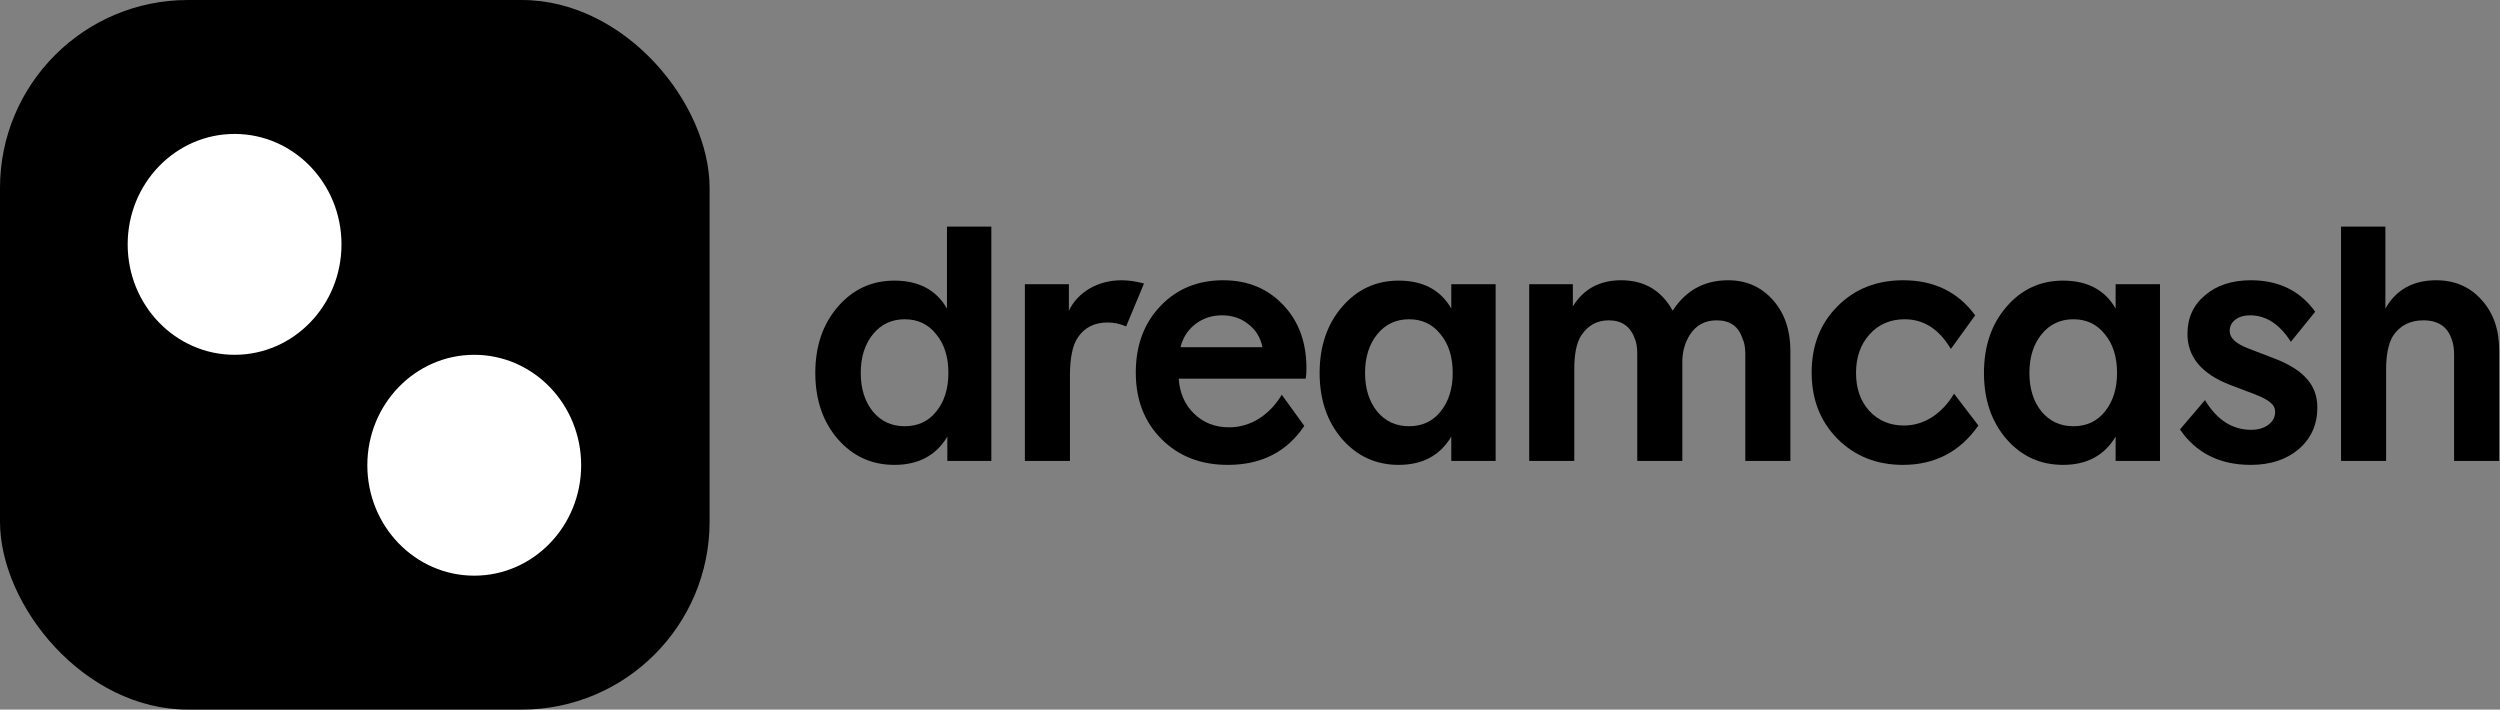
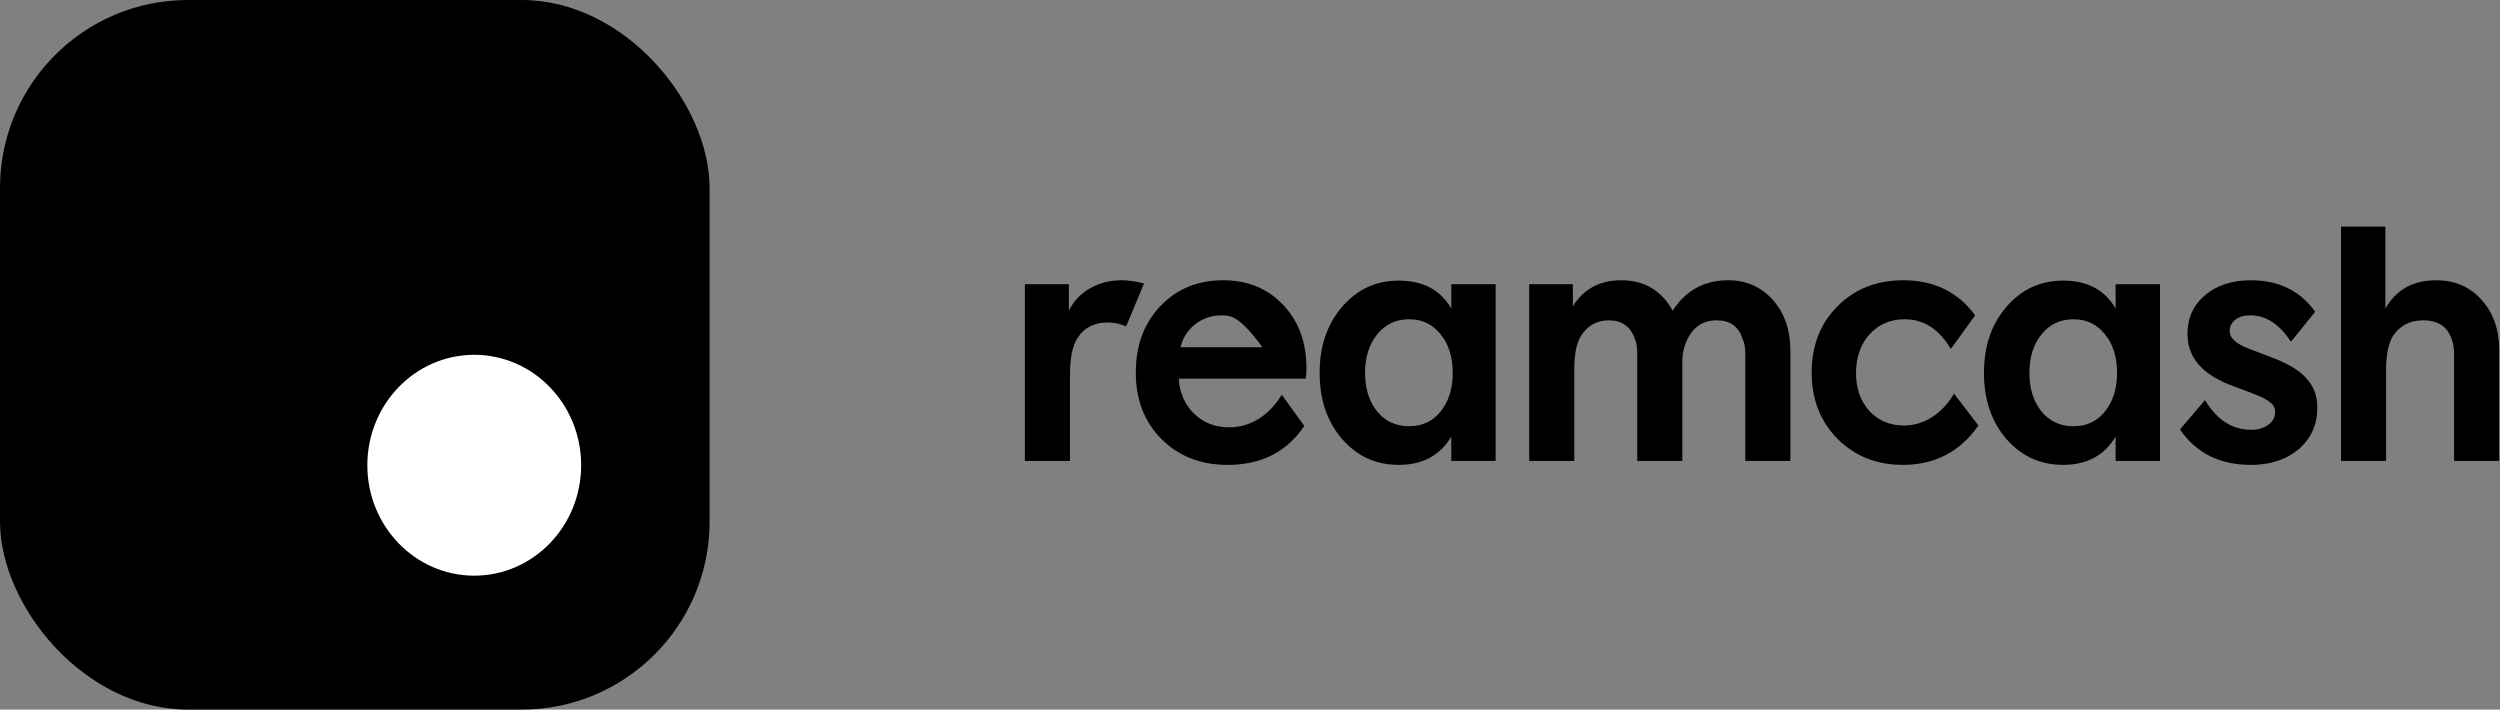
<svg xmlns="http://www.w3.org/2000/svg" width="1677" height="476" viewBox="0 0 1677 476" fill="none">
  <rect x="0" y="0" width="1677" height="476" fill="#808080" stroke="none" />
  <rect width="476" height="476" rx="126.093" fill="#0096F7" style="fill:#0096F7;fill:color(display-p3 0 0.588 0.969);fill-opacity:1;" />
  <path d="M319.434 238H157.615C116.702 238 83.535 271.167 83.535 312.079C83.535 352.992 116.702 386.159 157.615 386.159H319.434V238Z" fill="black" style="fill:black;fill-opacity:1;" />
-   <path d="M156.039 89.842H317.858C358.771 89.842 391.938 123.008 391.938 163.921C391.938 204.834 358.771 238.001 317.858 238.001H156.039V89.842Z" fill="black" style="fill:black;fill-opacity:1;" />
-   <ellipse cx="157.356" cy="163.921" rx="71.715" ry="74.079" fill="white" style="fill:white;fill-opacity:1;" />
  <ellipse cx="71.715" cy="74.079" rx="71.715" ry="74.079" transform="matrix(-1 0 0 1 389.836 238)" fill="white" style="fill:white;fill-opacity:1;" />
  <path d="M1570.36 309.2V152H1600.12V206.96C1607.32 194.32 1618.68 188 1634.2 188C1646.68 188 1656.84 192.4 1664.68 201.2C1672.52 209.84 1676.44 221.04 1676.44 234.8V309.2H1646.2V237.92C1646.2 233.92 1645.72 230.64 1644.76 228.08C1642.04 219.28 1635.64 214.88 1625.56 214.88C1616.6 214.88 1609.8 218.4 1605.16 225.44C1602.12 230.56 1600.6 238 1600.6 247.76V309.2H1570.36Z" fill="#080808" style="fill:#080808;fill:color(display-p3 0.033 0.033 0.033);fill-opacity:1;" />
  <path d="M1509.83 311.84C1489.03 311.84 1473.19 303.92 1462.31 288.08L1479.11 268.4C1487.11 281.68 1497.43 288.32 1510.07 288.32C1514.71 288.32 1518.55 287.2 1521.59 284.96C1524.63 282.72 1526.15 279.84 1526.15 276.32C1526.15 273.76 1525.11 271.68 1523.03 270.08C1521.11 268.32 1517.67 266.48 1512.71 264.56L1495.67 258.08C1476.79 250.72 1467.35 239.36 1467.35 224C1467.35 213.28 1471.27 204.64 1479.11 198.08C1486.95 191.36 1497.19 188 1509.83 188C1528.55 188 1542.95 195.04 1553.03 209.12L1536.71 229.28C1529.19 217.44 1520.07 211.52 1509.35 211.52C1505.35 211.52 1502.07 212.48 1499.51 214.4C1496.95 216.32 1495.67 218.88 1495.67 222.08C1495.67 226.72 1499.91 230.64 1508.39 233.84L1525.91 240.56C1535.83 244.4 1543.03 248.96 1547.51 254.24C1552.15 259.36 1554.47 265.76 1554.47 273.44C1554.47 284.8 1550.31 294.08 1541.99 301.28C1533.67 308.32 1522.95 311.84 1509.83 311.84Z" fill="#080808" style="fill:#080808;fill:color(display-p3 0.033 0.033 0.033);fill-opacity:1;" />
  <path d="M1383.88 311.838C1368.68 311.838 1356.04 306.078 1345.96 294.558C1335.88 282.878 1330.84 268.078 1330.84 250.158C1330.84 232.238 1335.88 217.438 1345.96 205.758C1356.04 194.078 1368.68 188.238 1383.88 188.238C1400.2 188.238 1411.96 194.478 1419.16 206.958V190.638H1448.92V309.198H1419.16V292.878C1411.64 305.518 1399.88 311.838 1383.88 311.838ZM1369.48 276.078C1374.92 282.638 1382.04 285.918 1390.84 285.918C1399.64 285.918 1406.68 282.638 1411.96 276.078C1417.4 269.358 1420.12 260.718 1420.12 250.158C1420.12 239.438 1417.4 230.798 1411.96 224.238C1406.68 217.518 1399.64 214.158 1390.84 214.158C1382.04 214.158 1374.92 217.518 1369.48 224.238C1364.04 230.958 1361.32 239.598 1361.32 250.158C1361.32 260.718 1364.04 269.358 1369.48 276.078Z" fill="#080808" style="fill:#080808;fill:color(display-p3 0.033 0.033 0.033);fill-opacity:1;" />
  <path d="M1276.46 311.84C1258.86 311.84 1244.22 306 1232.54 294.32C1221.02 282.64 1215.26 267.84 1215.26 249.92C1215.26 231.84 1221.02 217.04 1232.54 205.52C1244.06 193.84 1258.78 188 1276.7 188C1297.34 188 1313.42 195.84 1324.94 211.52L1308.62 234.08C1300.78 220.8 1290.46 214.16 1277.66 214.16C1268.06 214.16 1260.22 217.52 1254.14 224.24C1248.06 230.96 1245.02 239.6 1245.02 250.16C1245.02 260.56 1247.98 269.04 1253.9 275.6C1259.98 282.16 1267.74 285.44 1277.18 285.44C1283.74 285.44 1289.98 283.6 1295.9 279.92C1301.82 276.08 1306.78 270.8 1310.78 264.08L1327.1 285.44C1314.78 303.04 1297.9 311.84 1276.46 311.84Z" fill="#080808" style="fill:#080808;fill:color(display-p3 0.033 0.033 0.033);fill-opacity:1;" />
  <path d="M1025.79 309.2V190.64H1055.07V205.52C1062.27 193.84 1073.07 188 1087.47 188C1102.99 188 1114.51 194.8 1122.03 208.4C1130.83 194.8 1143.23 188 1159.23 188C1171.39 188 1181.39 192.4 1189.23 201.2C1197.07 210 1200.99 221.36 1200.99 235.28V309.2H1170.75V237.44C1170.75 232.96 1170.11 229.52 1168.83 227.12C1166.27 218.96 1160.51 214.88 1151.55 214.88C1143.55 214.88 1137.47 218.24 1133.31 224.96C1130.11 230.24 1128.51 236.16 1128.51 242.72V309.2H1098.27V237.44C1098.27 232.96 1097.71 229.52 1096.59 227.12C1093.71 218.96 1087.87 214.88 1079.07 214.88C1071.23 214.88 1065.07 218.32 1060.59 225.2C1057.55 230 1056.03 237.44 1056.03 247.52V309.2H1025.79Z" fill="#080808" style="fill:#080808;fill:color(display-p3 0.033 0.033 0.033);fill-opacity:1;" />
  <path d="M938.243 311.838C923.043 311.838 910.403 306.078 900.323 294.558C890.243 282.878 885.203 268.078 885.203 250.158C885.203 232.238 890.243 217.438 900.323 205.758C910.403 194.078 923.043 188.238 938.243 188.238C954.563 188.238 966.323 194.478 973.523 206.958V190.638H1003.28V309.198H973.523V292.878C966.003 305.518 954.243 311.838 938.243 311.838ZM923.843 276.078C929.283 282.638 936.403 285.918 945.203 285.918C954.003 285.918 961.043 282.638 966.323 276.078C971.763 269.358 974.483 260.718 974.483 250.158C974.483 239.438 971.763 230.798 966.323 224.238C961.043 217.518 954.003 214.158 945.203 214.158C936.403 214.158 929.283 217.518 923.843 224.238C918.403 230.958 915.683 239.598 915.683 250.158C915.683 260.718 918.403 269.358 923.843 276.078Z" fill="#080808" style="fill:#080808;fill:color(display-p3 0.033 0.033 0.033);fill-opacity:1;" />
-   <path d="M823.563 311.84C805.483 311.84 790.683 306.08 779.163 294.56C767.643 283.04 761.883 268.16 761.883 249.92C761.883 231.84 767.323 217.04 778.203 205.52C789.243 193.84 803.323 188 820.443 188C836.923 188 850.363 193.52 860.763 204.56C871.163 215.44 876.363 229.6 876.363 247.04C876.363 249.92 876.203 252.24 875.883 254H790.683C791.323 263.6 794.763 271.44 801.003 277.52C807.243 283.6 815.083 286.64 824.523 286.64C831.563 286.64 838.203 284.72 844.443 280.88C850.683 276.88 855.803 271.52 859.803 264.8L874.923 285.68C863.243 303.12 846.123 311.84 823.563 311.84ZM791.883 232.88H846.843C845.563 226.48 842.443 221.36 837.483 217.52C832.523 213.52 826.603 211.52 819.723 211.52C812.843 211.52 806.843 213.52 801.723 217.52C796.763 221.36 793.483 226.48 791.883 232.88Z" fill="#080808" style="fill:#080808;fill:color(display-p3 0.033 0.033 0.033);fill-opacity:1;" />
+   <path d="M823.563 311.84C805.483 311.84 790.683 306.08 779.163 294.56C767.643 283.04 761.883 268.16 761.883 249.92C761.883 231.84 767.323 217.04 778.203 205.52C789.243 193.84 803.323 188 820.443 188C836.923 188 850.363 193.52 860.763 204.56C871.163 215.44 876.363 229.6 876.363 247.04C876.363 249.92 876.203 252.24 875.883 254H790.683C791.323 263.6 794.763 271.44 801.003 277.52C807.243 283.6 815.083 286.64 824.523 286.64C831.563 286.64 838.203 284.72 844.443 280.88C850.683 276.88 855.803 271.52 859.803 264.8L874.923 285.68C863.243 303.12 846.123 311.84 823.563 311.84ZM791.883 232.88H846.843C832.523 213.52 826.603 211.52 819.723 211.52C812.843 211.52 806.843 213.52 801.723 217.52C796.763 221.36 793.483 226.48 791.883 232.88Z" fill="#080808" style="fill:#080808;fill:color(display-p3 0.033 0.033 0.033);fill-opacity:1;" />
  <path d="M687.488 309.2V190.64H717.008V208.4C720.048 202.16 724.688 197.2 730.928 193.52C737.328 189.84 744.528 188 752.528 188C756.848 188 761.808 188.72 767.408 190.16L755.408 218.96C751.408 217.2 747.248 216.32 742.928 216.32C734.128 216.32 727.488 219.68 723.008 226.4C719.488 231.52 717.728 240 717.728 251.84V309.2H687.488Z" fill="#080808" style="fill:#080808;fill:color(display-p3 0.033 0.033 0.033);fill-opacity:1;" />
-   <path d="M599.946 311.84C584.746 311.84 572.106 306.08 562.026 294.56C551.946 282.88 546.906 268.08 546.906 250.16C546.906 232.24 551.946 217.44 562.026 205.76C572.106 194.08 584.746 188.24 599.946 188.24C616.266 188.24 628.026 194.48 635.226 206.96V152H664.986V309.2H635.466V292.88C627.946 305.52 616.106 311.84 599.946 311.84ZM585.546 276.08C590.986 282.64 598.106 285.92 606.906 285.92C615.706 285.92 622.746 282.64 628.026 276.08C633.466 269.36 636.186 260.72 636.186 250.16C636.186 239.44 633.466 230.8 628.026 224.24C622.746 217.52 615.706 214.16 606.906 214.16C598.106 214.16 590.986 217.52 585.546 224.24C580.106 230.96 577.386 239.6 577.386 250.16C577.386 260.72 580.106 269.36 585.546 276.08Z" fill="#080808" style="fill:#080808;fill:color(display-p3 0.033 0.033 0.033);fill-opacity:1;" />
</svg>